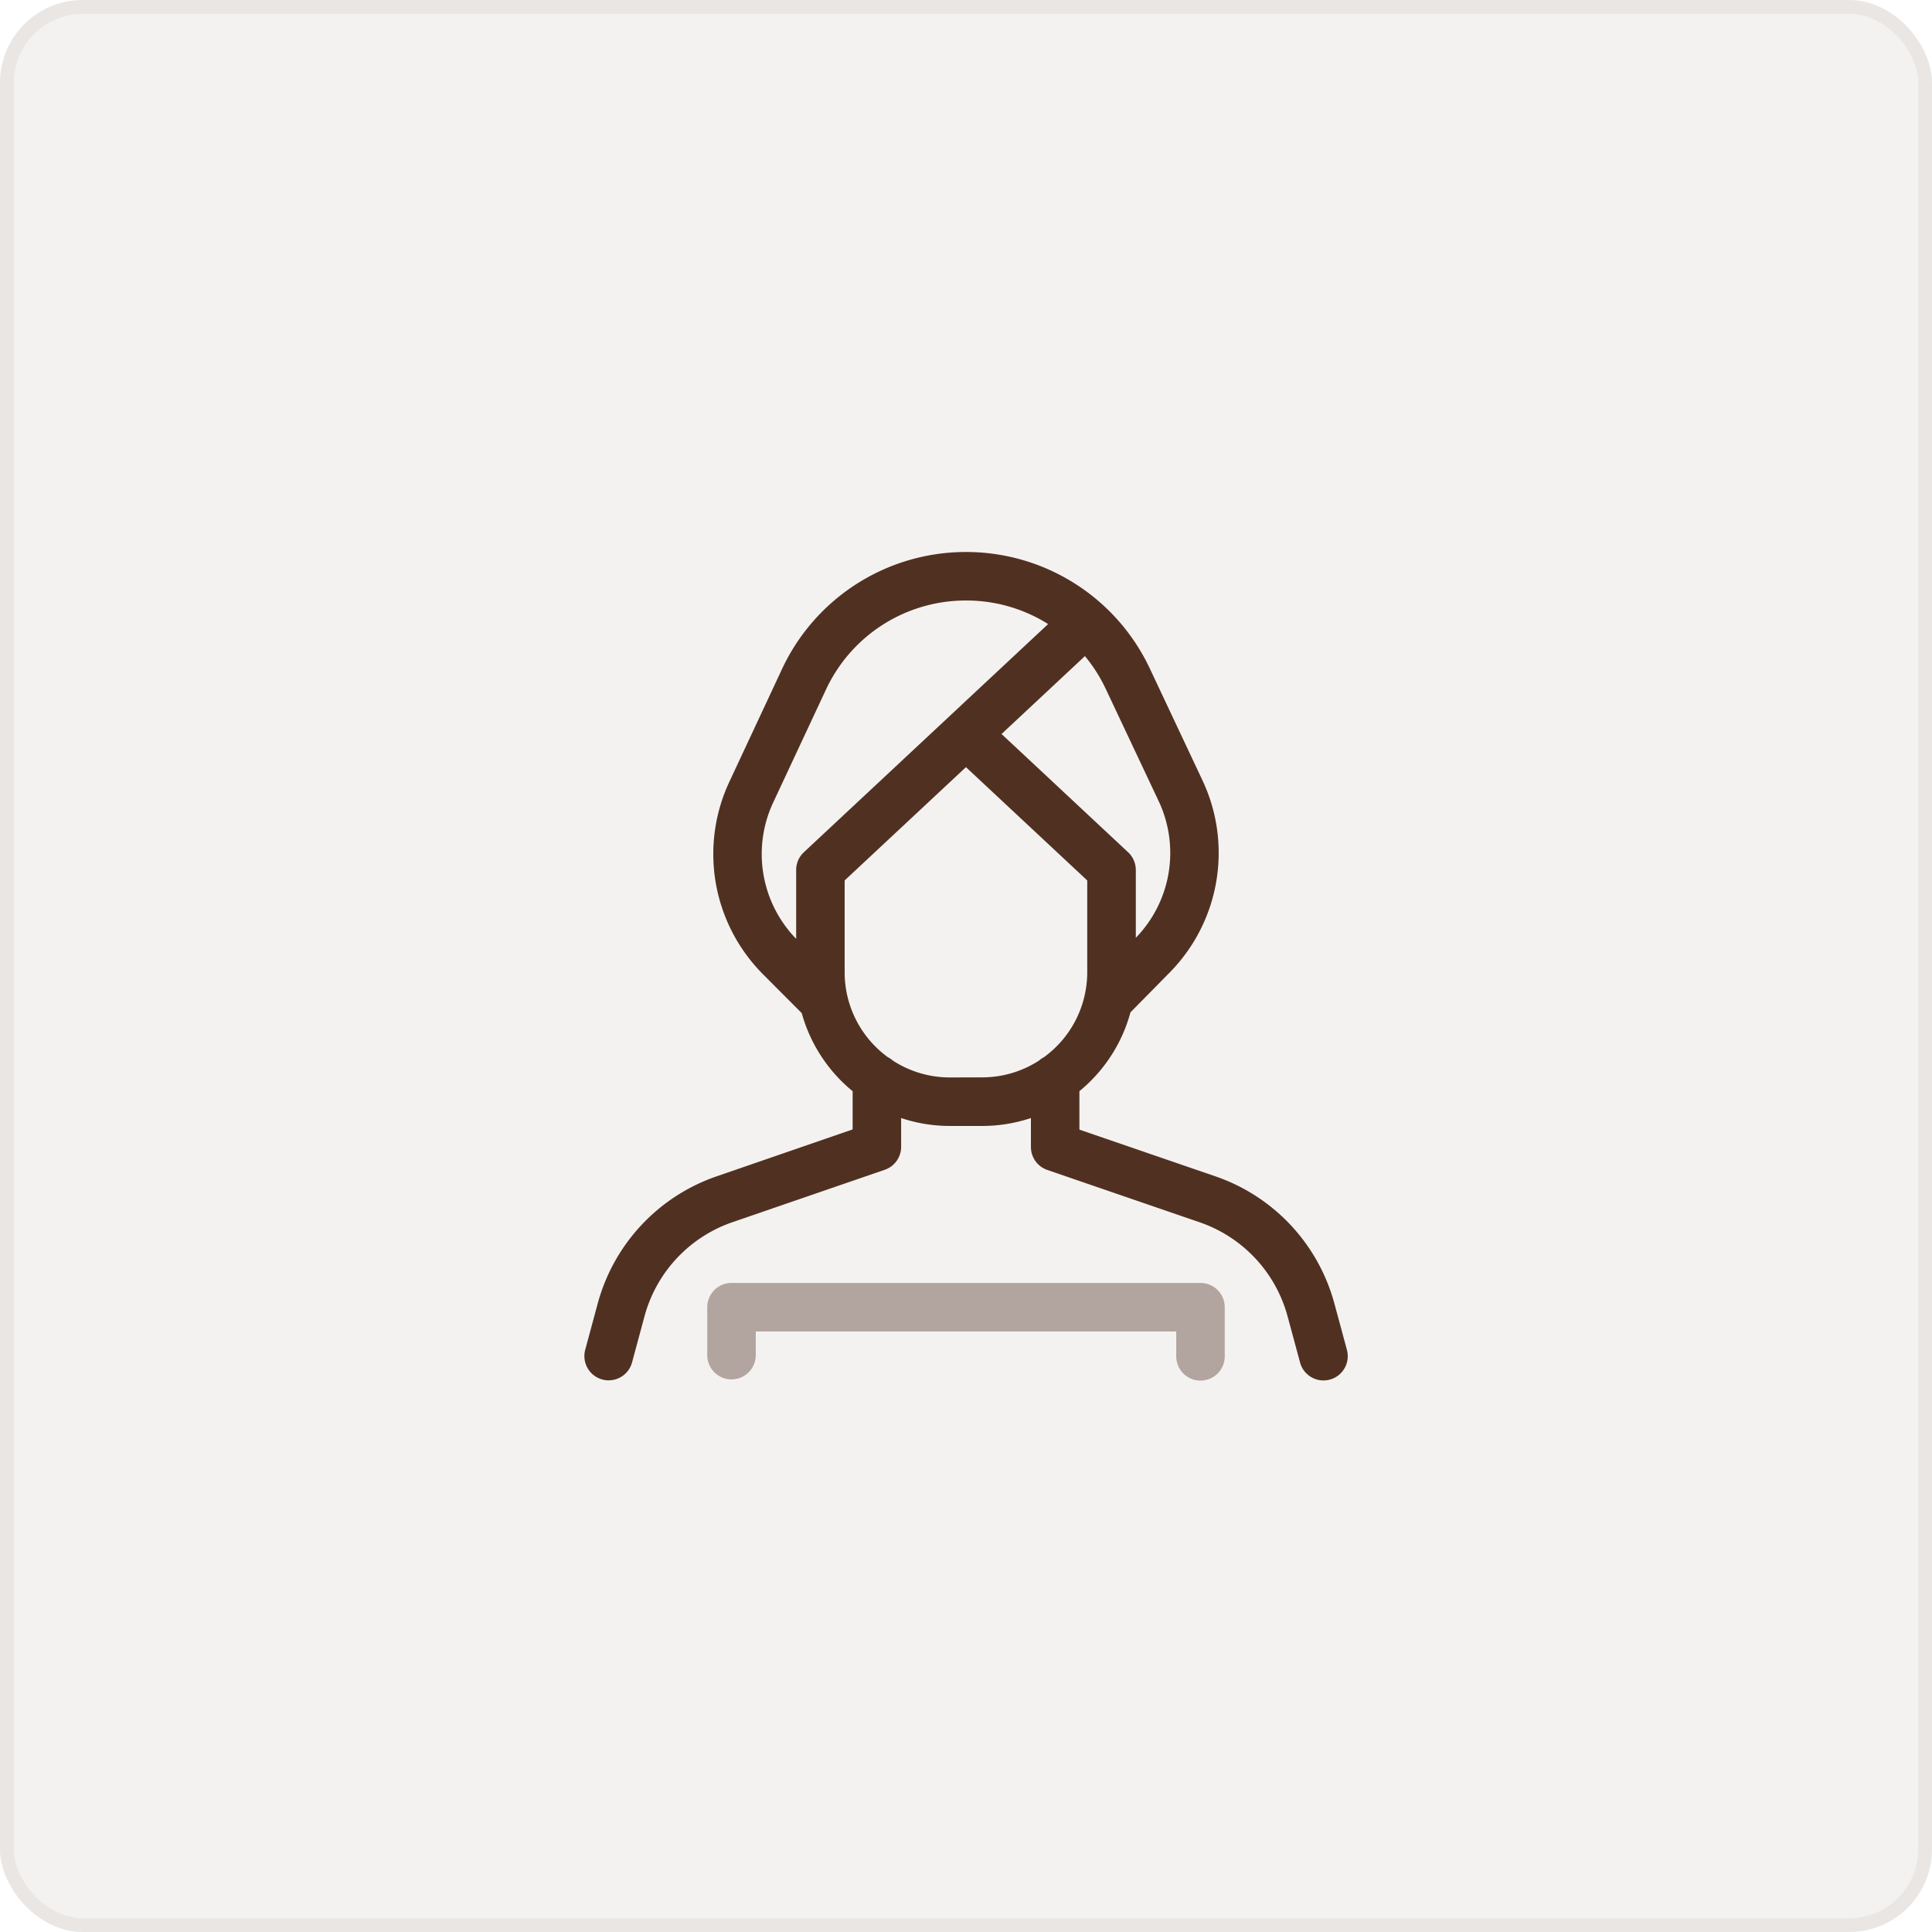
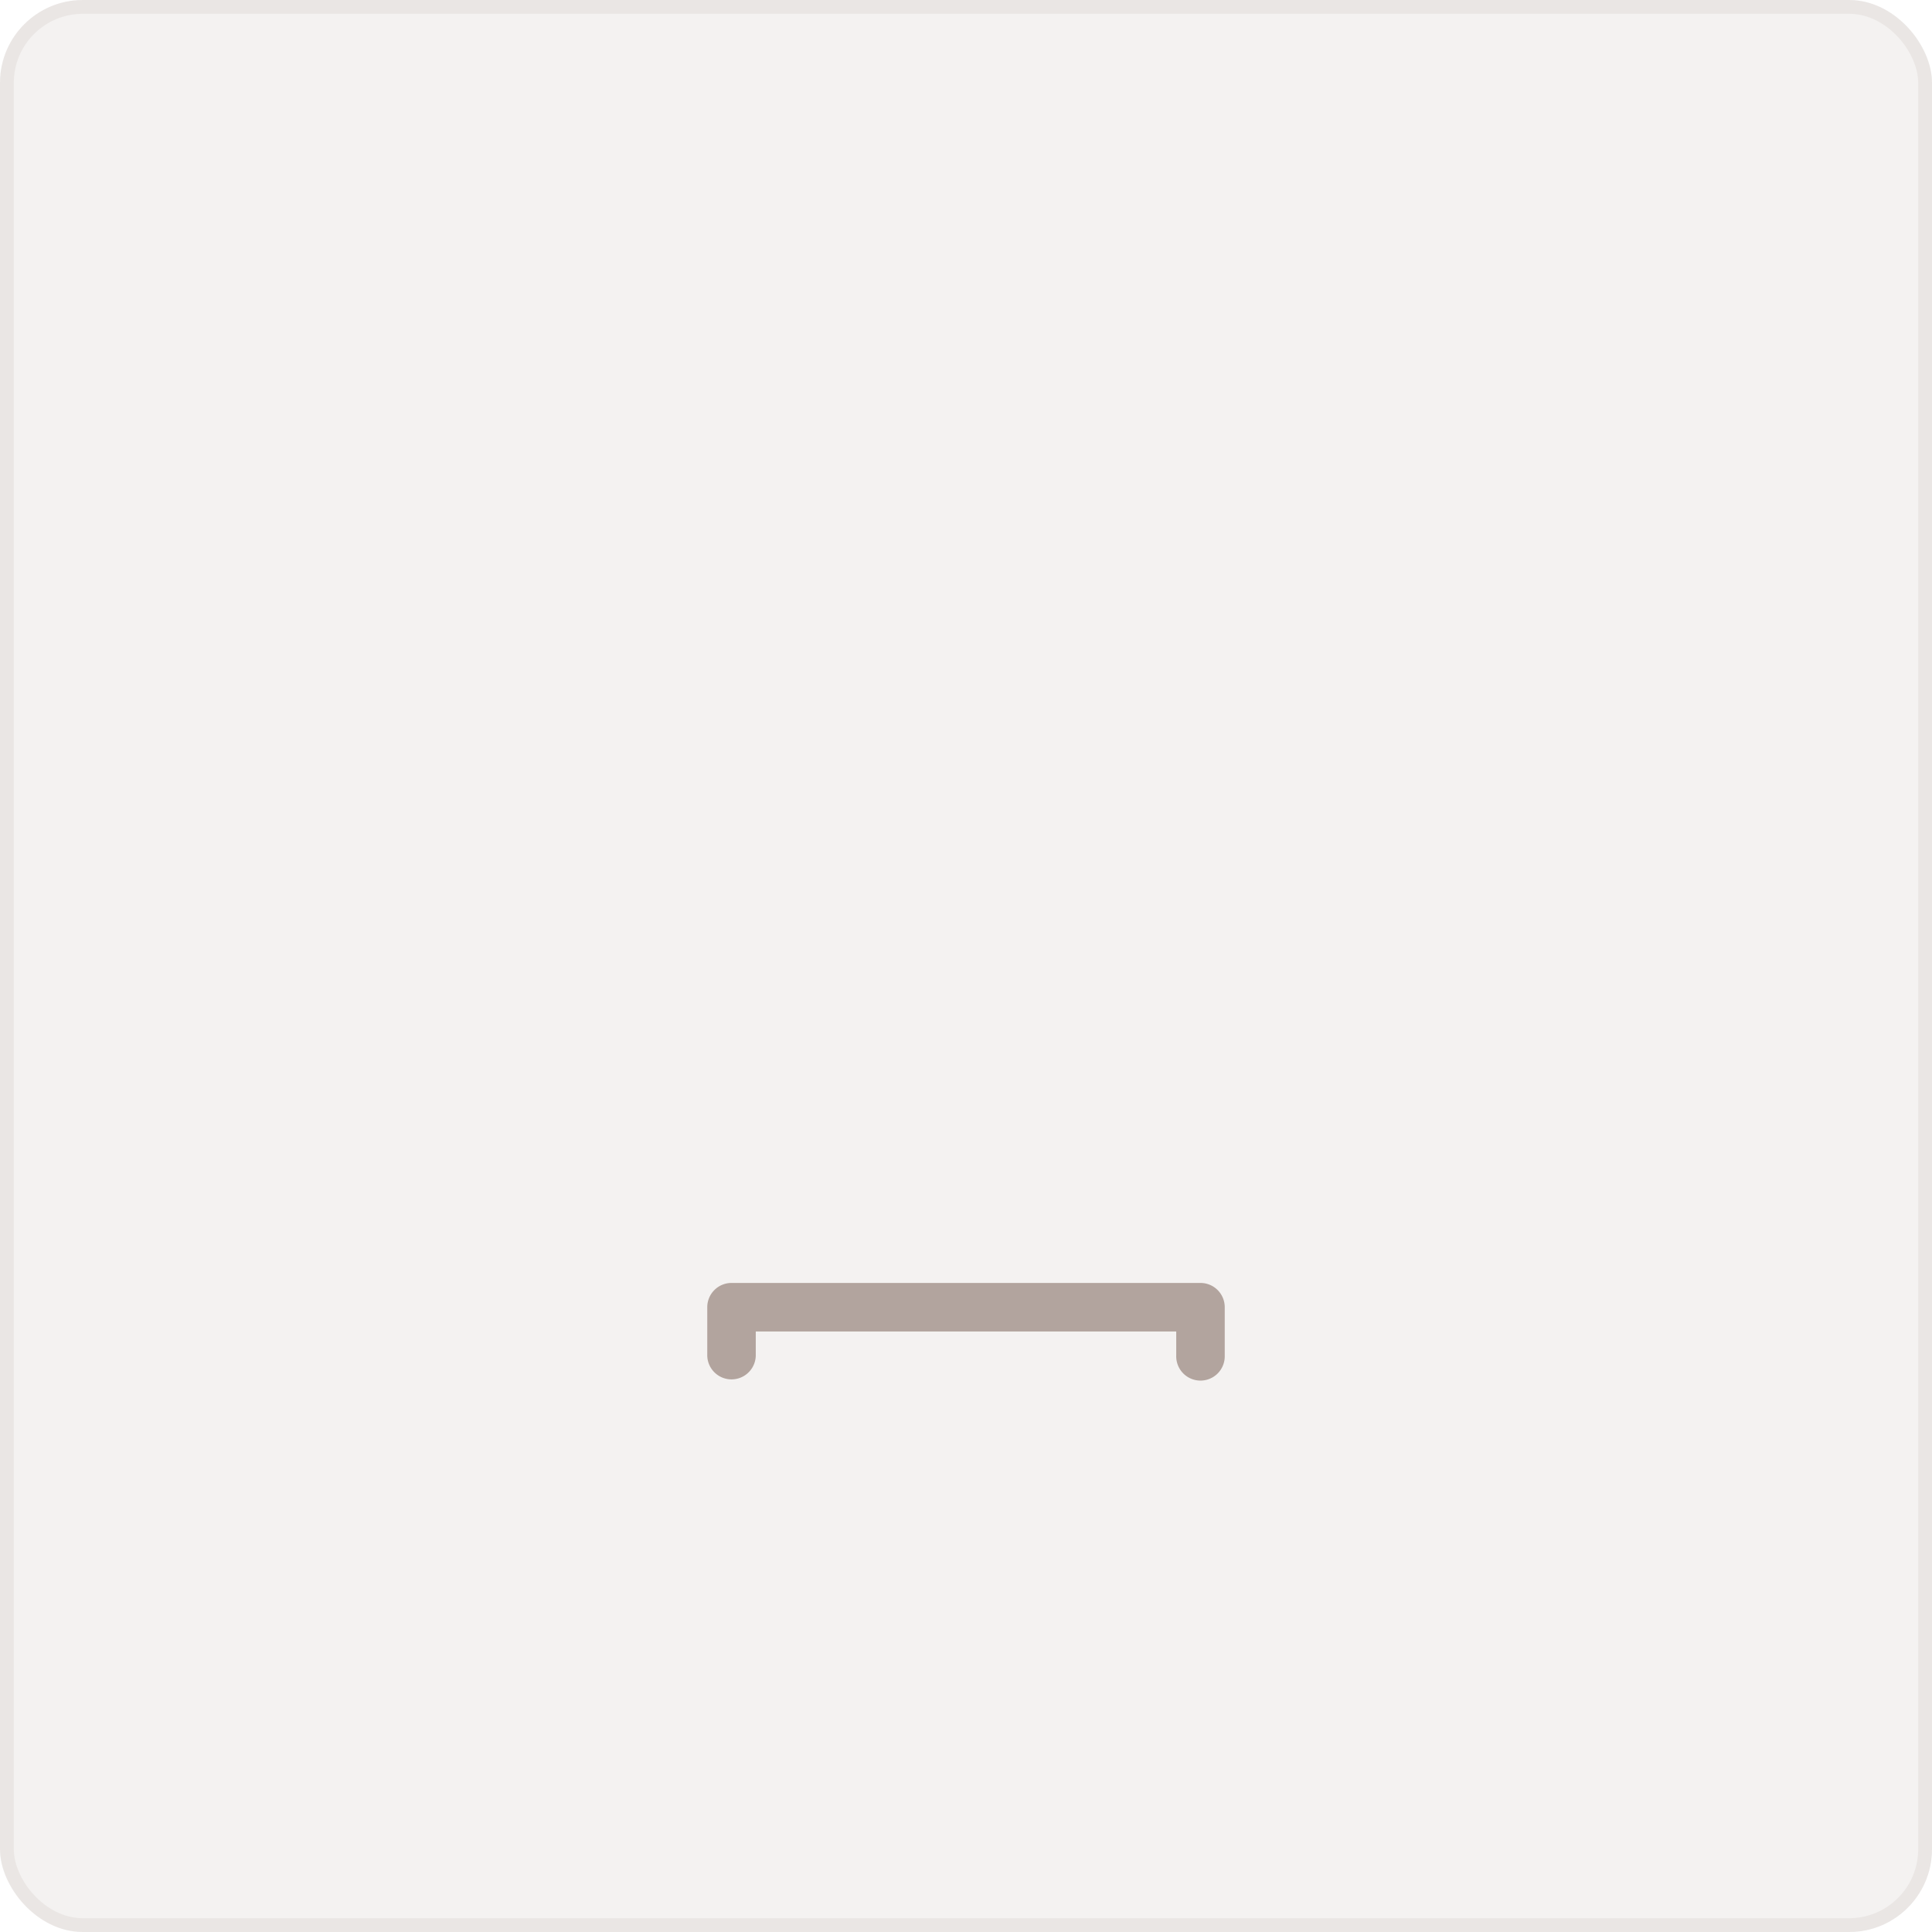
<svg xmlns="http://www.w3.org/2000/svg" width="140" height="140" viewBox="0 0 140 140">
  <g id="Group_2" data-name="Group 2" transform="translate(-1046 -848)">
    <g id="Rectangle_9" data-name="Rectangle 9" transform="translate(1046 848)" fill="rgba(80,49,33,0.06)" stroke="rgba(80,49,33,0.06)" stroke-width="1">
      <rect width="140" height="140" rx="6" stroke="none" />
      <rect x="0.5" y="0.5" width="139" height="139" rx="5.5" fill="none" />
    </g>
    <g id="woman" transform="translate(1068.338 888)">
-       <path id="Path_14" data-name="Path 14" d="M75.256,57.781l-.9-3.326a13.462,13.462,0,0,0-8.628-9.216L55.88,41.857V39.071a11.157,11.157,0,0,0,3.7-5.713l2.866-2.911a12.349,12.349,0,0,0,2.362-13.878L60.962,8.4A14.709,14.709,0,0,0,47.712,0h-.095a14.7,14.7,0,0,0-13.27,8.445L30.5,16.681a12.343,12.343,0,0,0,2.434,13.9l2.825,2.833a11.159,11.159,0,0,0,3.688,5.658v2.77l-9.856,3.4a13.464,13.464,0,0,0-8.616,9.212l-.9,3.333a1.758,1.758,0,1,0,3.393.921l.9-3.333a9.952,9.952,0,0,1,6.368-6.809l11.041-3.8A1.758,1.758,0,0,0,42.962,43.1V41.017a11.089,11.089,0,0,0,3.53.574h2.344a11.089,11.089,0,0,0,3.53-.574v2.1a1.758,1.758,0,0,0,1.187,1.662l11.033,3.79a9.95,9.95,0,0,1,6.377,6.812l.9,3.326a1.758,1.758,0,1,0,3.393-.92ZM61.631,18.068a8.821,8.821,0,0,1-1.664,9.888V23.041a1.758,1.758,0,0,0-.558-1.284l-9.171-8.568,6.041-5.644a11.037,11.037,0,0,1,1.5,2.357Zm-27.948.1,3.85-8.236A11.173,11.173,0,0,1,47.618,3.515h.095a11.127,11.127,0,0,1,5.9,1.706l-17.7,16.535a1.758,1.758,0,0,0-.558,1.284v4.992a8.816,8.816,0,0,1-1.673-9.862ZM46.491,38.075a7.569,7.569,0,0,1-4.123-1.217,1.757,1.757,0,0,0-.368-.25,7.61,7.61,0,0,1-3.131-6.15V23.8l8.789-8.21,8.789,8.21v6.654a7.61,7.61,0,0,1-3.131,6.15,1.76,1.76,0,0,0-.363.249A7.57,7.57,0,0,1,48.83,38.07Z" fill="#503121" />
      <path id="Path_15" data-name="Path 15" d="M131.751,452H97.768a1.758,1.758,0,0,0-1.758,1.758v3.514a1.758,1.758,0,0,0,3.515,0v-1.756h30.468v1.76a1.758,1.758,0,1,0,3.515,0v-3.517A1.758,1.758,0,0,0,131.751,452Z" transform="translate(-67.097 -399.033)" fill="#503121" opacity="0.4" />
    </g>
  </g>
</svg>